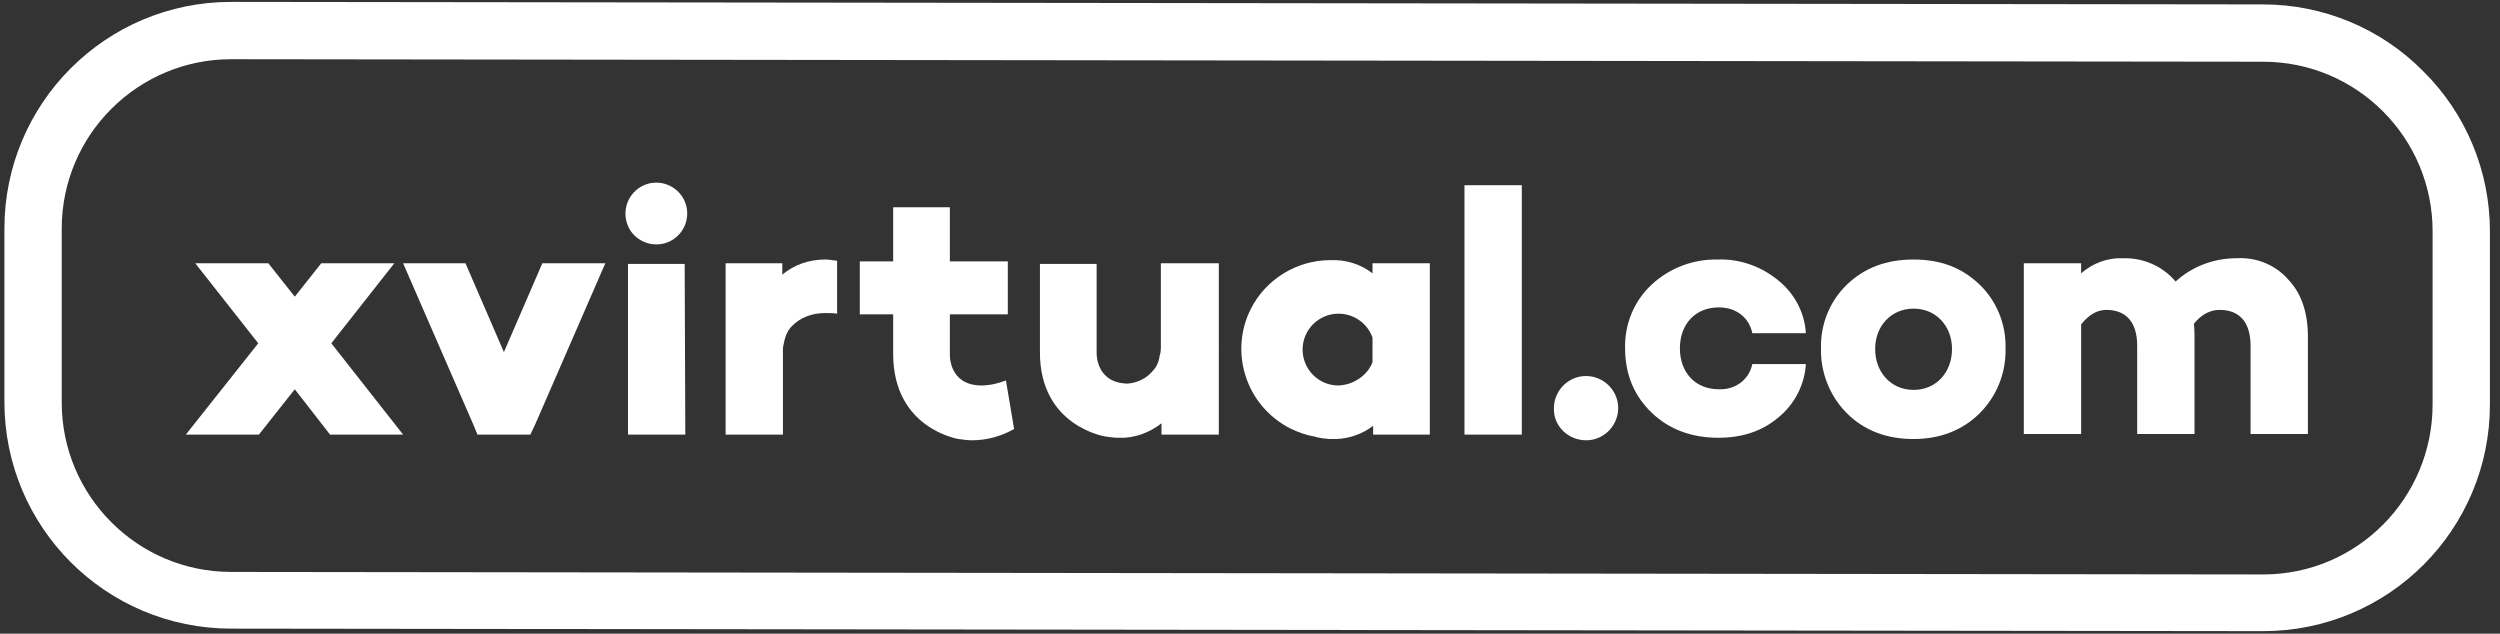
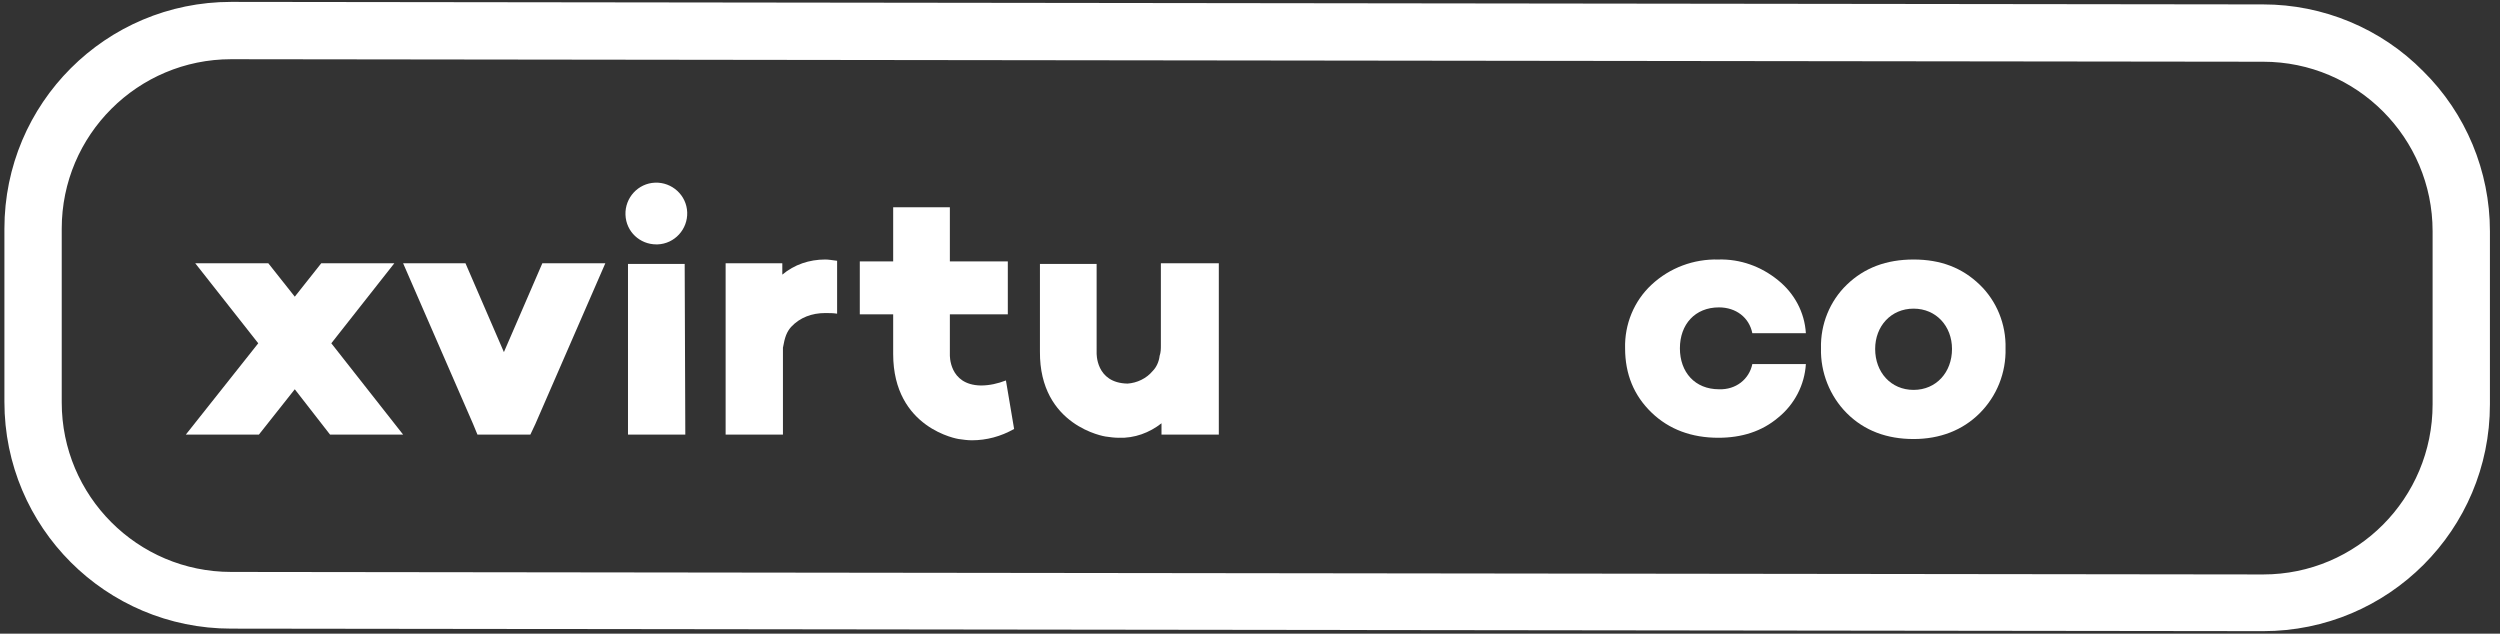
<svg xmlns="http://www.w3.org/2000/svg" version="1.1" id="Vrstva_1" x="0px" y="0px" viewBox="0 0 396.9 100.6" style="enable-background:new 0 0 396.9 100.6;" xml:space="preserve">
  <rect x="0" y="0" width="396.9" height="100.6" fill="#333333" stroke="none" />
  <style type="text/css">
	.st0{fill:#FFFFFF;}
</style>
  <title>site-logo</title>
  <g id="Vrstva_2_1_">
    <g id="Vrstva_1-2">
      <path class="st0" d="M384.7,11.3C378,4.5,368.8,0.7,359.3,0.7L36.7,0.3c-19.9,0-36,16.1-36,36v27.5c0,19.9,16.1,36,36,36    l322.6,0.4c19.9,0,36-16.1,36-36V36.7C395.3,27.2,391.5,18,384.7,11.3z M359.3,91.2L36.7,90.8c-14.9,0-26.9-12.1-26.9-26.9V36.3    c0-14.9,12.1-26.9,26.9-26.9l322.6,0.4c14.9,0,26.9,12.1,26.9,26.9v27.5C386.2,79.1,374.2,91.2,359.3,91.2L359.3,91.2L359.3,91.2z    " />
      <polygon class="st0" points="52.6,54.5 62.6,41.8 51,41.8 46.8,47.1 42.6,41.8 31,41.8 41,54.5 29.5,69 41.1,69 46.8,61.8     52.4,69 64,69   " />
-       <path class="st0" d="M226.5,41.8h-8.6v1.6c-1.9-1.5-4.3-2.2-6.7-2.1c-5.3,0-10.2,3-12.6,7.7c-3.5,6.9-0.8,15.4,6.2,19    c1.2,0.6,2.6,1.1,3.9,1.3l0.3,0.1l0.5,0.1l0.5,0.1c0.4,0,0.8,0.1,1.1,0.1h0.2c0.1,0,0.2,0,0.3,0c0.2,0,0.4,0,0.6,0    c2.1-0.1,4.1-0.8,5.8-2.1V69l0,0l0,0h8.5l0,0h0.5V41.8H226.5z M212.5,61.2c-3.2,0-5.7-2.6-5.7-5.7c0-3.2,2.6-5.7,5.7-5.7    c2.4,0,4.6,1.5,5.4,3.8v3.9C217.1,59.6,214.9,61.1,212.5,61.2L212.5,61.2z" />
      <path class="st0" d="M99.3,34.1c-0.1-2.7,2-5,4.7-5.1c2.7-0.1,5,2,5.1,4.7c0.1,2.7-2,5-4.7,5.1c-0.1,0-0.1,0-0.2,0    C101.6,38.8,99.4,36.8,99.3,34.1C99.3,34.1,99.3,34.1,99.3,34.1z M108.8,69h-9.1V41.9h9L108.8,69z" />
-       <path class="st0" d="M241.6,69h-9.1V29.4h9.1L241.6,69z" />
      <polygon class="st0" points="86.1,41.8 80,55.9 73.9,41.8 64,41.8 75.1,67.3 75.8,69 84.2,69 85,67.3 96.1,41.8   " />
      <path class="st0" d="M131,41.2c-2.5,0-4.9,0.8-6.8,2.4v-1.8h0l0,0h-8.5l0,0h-0.5V69h9.1V55.2c0.3-1.7,0.6-2.5,1.3-3.3    c1.4-1.5,3.3-2.2,5.4-2.2c0.7,0,1.3,0,1.9,0.1v-8.4C132,41.3,131.6,41.2,131,41.2z" />
      <path class="st0" d="M192.9,41.8h-8.6v13c0,0.6,0,1.1-0.2,1.7c-0.1,0.9-0.5,1.8-1.1,2.4c-1,1.2-2.5,1.9-4,2    c-5.1-0.1-4.9-4.9-4.9-4.9V41.9h-9v13.9c-0.1,11.9,10.4,13.5,10.4,13.5c0.7,0.1,1.4,0.2,2.1,0.2c2.5,0.1,4.9-0.8,6.8-2.3V69h0l0,0    h8.6l0,0h0.5V41.8H192.9z" />
      <path class="st0" d="M155.7,61.2c-5.1-0.1-4.9-4.9-4.9-4.9v-6.4h9.2v-8.4h-9.2v-8.6h-9v8.6h-5.3v8.4h5.3v6.3    c0,11.9,10.4,13.5,10.4,13.5c0.7,0.1,1.4,0.2,2.1,0.2c2.3,0,4.6-0.6,6.7-1.8l-1.3-7.7C158.4,60.9,157.1,61.2,155.7,61.2z" />
-       <path class="st0" d="M246.7,65c-0.1-2.8,2.1-5.2,4.9-5.3c2.8-0.1,5.2,2.1,5.3,4.9c0.1,2.8-2.1,5.2-4.9,5.3c-0.1,0-0.2,0-0.2,0    C249,69.9,246.7,67.7,246.7,65C246.7,65,246.7,65,246.7,65z" />
      <path class="st0" d="M278.2,57.8h8.5c-0.2,3.3-1.8,6.4-4.4,8.5c-2.6,2.2-5.8,3.2-9.5,3.2c-4.2,0-7.8-1.3-10.6-4s-4.2-6.1-4.2-10.2    c-0.1-3.8,1.4-7.5,4.2-10.1c2.9-2.7,6.7-4.1,10.6-4c3.5-0.1,6.8,1.1,9.5,3.3c2.6,2.1,4.2,5.1,4.4,8.4h-8.5    c-0.5-2.5-2.6-4.1-5.3-4.1c-3.8,0-6.2,2.7-6.2,6.5c0,3.8,2.4,6.5,6.2,6.5C275.6,61.9,277.7,60.2,278.2,57.8z" />
      <path class="st0" d="M314.3,45.2c2.7,2.6,4.2,6.3,4.1,10.1c0.1,3.9-1.4,7.6-4.1,10.3c-2.7,2.7-6.3,4.1-10.5,4.1s-7.8-1.3-10.6-4.1    c-2.7-2.7-4.2-6.5-4.1-10.3c-0.1-3.8,1.4-7.5,4.1-10.1c2.8-2.7,6.3-4,10.6-4S311.5,42.5,314.3,45.2z M309.9,55.4    c0-3.6-2.5-6.4-6.1-6.4s-6.1,2.8-6.1,6.4c0,3.7,2.5,6.5,6.1,6.5S309.9,59.1,309.9,55.4z" />
-       <path class="st0" d="M363.3,44.4c2.1,2.2,3.1,5.3,3.1,9v15.5h-9.1v-14c0-3.8-1.8-5.7-4.9-5.7c-1.5,0-2.9,0.7-4.1,2.2    c0.1,0.9,0.1,1.6,0.1,2v15.5h-9.1v-14c0-3.8-1.8-5.7-4.9-5.7c-1.5,0-2.8,0.8-4,2.3v17.4h-9.1V41.8h9.1v1.6    c1.8-1.6,4.2-2.5,6.6-2.4c3.2-0.1,6.3,1.2,8.4,3.7c2.6-2.4,6.1-3.7,9.6-3.7C358.3,40.8,361.3,42.1,363.3,44.4z" />
    </g>
  </g>
</svg>